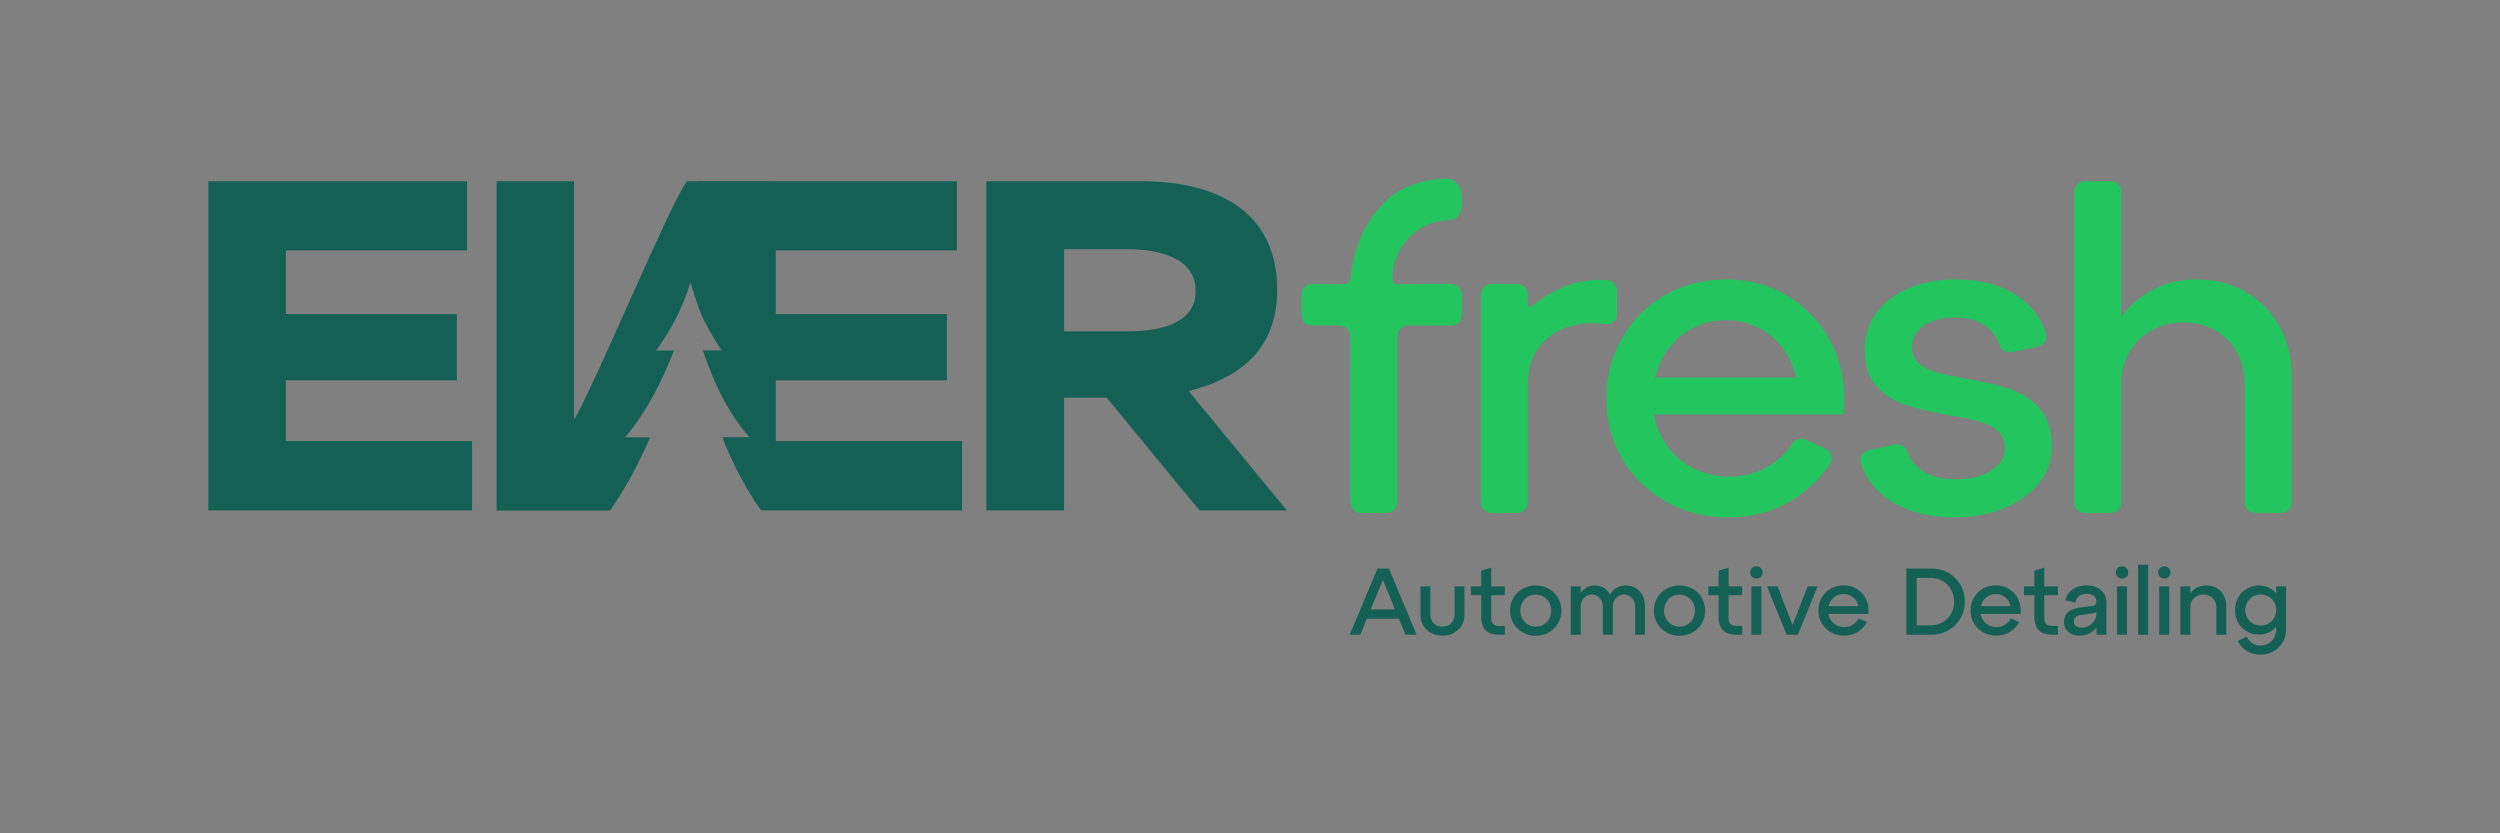
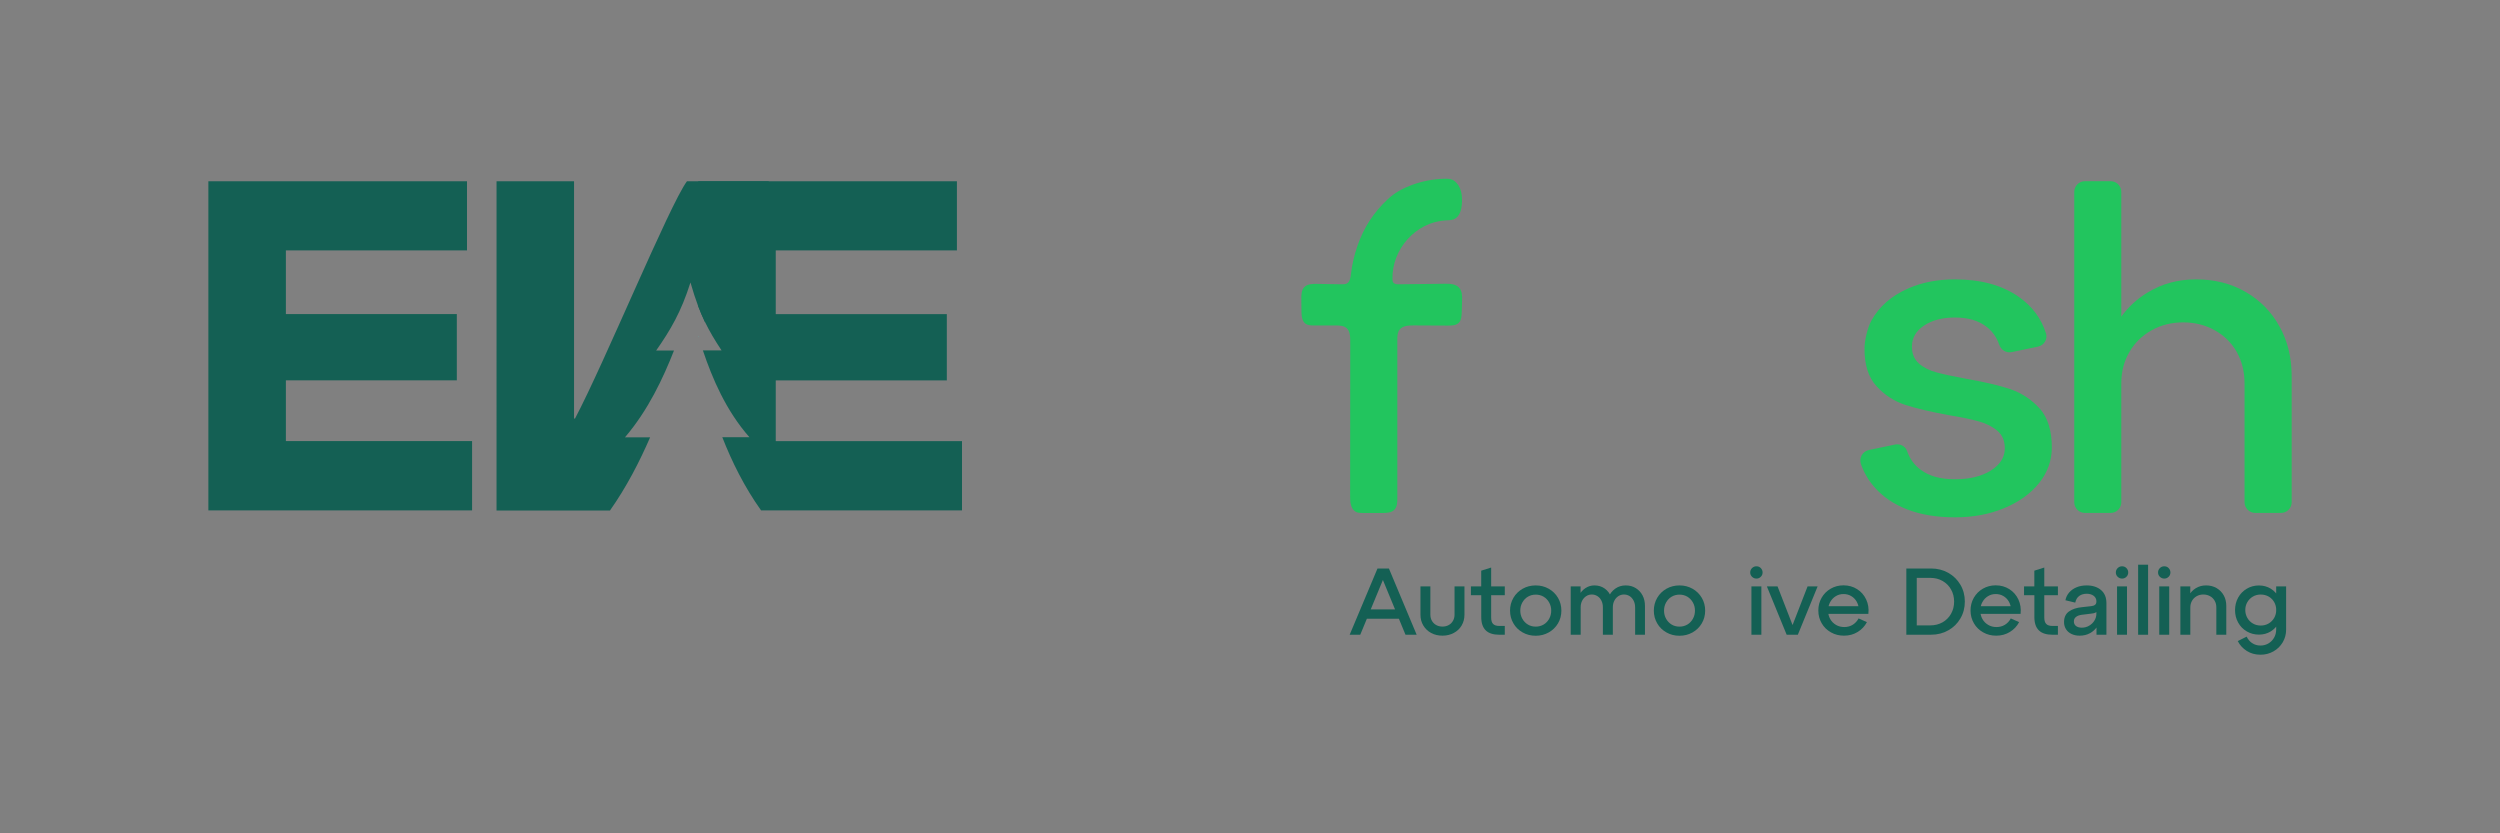
<svg xmlns="http://www.w3.org/2000/svg" id="Layer_1" data-name="Layer 1" viewBox="0 0 600 200">
  <rect x="0" y="0" width="600" height="200" fill="#808080" stroke="none" />
  <defs>
    <style>
      .cls-1 {
        fill: #146054;
      }

      .cls-2 {
        fill: #fff;
      }

      .cls-3 {
        fill: #22c55e;
      }
    </style>
  </defs>
  <g>
    <path class="cls-1" d="M330.59,136.44h2.75l6.66,15.9h-2.68l-6.52-15.81h2.2l-6.54,15.81h-2.54l6.68-15.9ZM327.39,146.25h9.15v2.25h-9.15v-2.25Z" />
    <path class="cls-1" d="M343.29,140.73v6.79c0,.56.13,1.06.38,1.49.25.43.59.77,1.03,1.01s.94.36,1.5.36,1.04-.12,1.48-.36.78-.58,1.03-1.01c.25-.43.38-.93.38-1.49v-6.79h2.38v6.79c0,.97-.23,1.84-.68,2.6-.45.77-1.08,1.36-1.89,1.79-.8.43-1.7.65-2.7.65s-1.92-.21-2.71-.64c-.8-.42-1.42-1.02-1.89-1.79s-.69-1.64-.69-2.61v-6.79h2.38Z" />
    <path class="cls-1" d="M353.01,140.73h2.48v-3.77l2.39-.75v4.52h3.27v2.11h-3.27v5.36c0,.71.15,1.23.47,1.55.31.32.82.48,1.53.48h1.27v2.11h-1.27c-1.48,0-2.59-.35-3.3-1.05-.72-.7-1.08-1.76-1.08-3.2v-5.25h-2.48v-2.11Z" />
    <path class="cls-1" d="M363.22,143.48c.54-.92,1.28-1.65,2.21-2.18.94-.53,1.98-.8,3.14-.8s2.2.27,3.13.8c.94.53,1.68,1.26,2.22,2.18s.81,1.95.81,3.07-.27,2.14-.81,3.06-1.28,1.64-2.22,2.17c-.94.53-1.98.8-3.13.8s-2.2-.26-3.14-.8c-.94-.53-1.68-1.25-2.21-2.17-.54-.92-.81-1.94-.81-3.06s.27-2.14.81-3.07ZM365.36,148.5c.33.59.77,1.05,1.33,1.39s1.19.5,1.89.5,1.32-.17,1.89-.5c.56-.33,1-.8,1.33-1.39.33-.59.49-1.24.49-1.95s-.16-1.36-.49-1.95c-.33-.59-.77-1.05-1.33-1.39-.56-.33-1.19-.5-1.89-.5s-1.33.17-1.89.5c-.56.33-1,.8-1.33,1.39-.33.59-.49,1.24-.49,1.95s.16,1.36.49,1.95Z" />
    <path class="cls-1" d="M376.95,140.73h2.39v2.61l-.39-.43c.38-.73.89-1.31,1.54-1.75.65-.44,1.38-.66,2.18-.66.95,0,1.79.26,2.5.78.71.52,1.23,1.22,1.54,2.1l-.7-.02c.38-.88.93-1.57,1.66-2.09.73-.52,1.56-.77,2.5-.77s1.69.21,2.4.64c.7.43,1.25,1.01,1.64,1.75.39.74.58,1.58.58,2.52v6.93h-2.36v-6.57c0-.59-.12-1.12-.35-1.59-.24-.47-.55-.84-.95-1.1-.4-.26-.86-.4-1.37-.4s-.95.13-1.36.4c-.41.27-.73.63-.97,1.1-.24.47-.35,1-.35,1.59v6.57h-2.39v-6.57c0-.59-.11-1.12-.34-1.59-.23-.47-.54-.84-.95-1.1-.41-.26-.86-.4-1.36-.4s-.95.13-1.36.4c-.41.27-.73.63-.97,1.1-.24.47-.35,1-.35,1.59v6.57h-2.39v-11.61Z" />
    <path class="cls-1" d="M397.73,143.48c.54-.92,1.28-1.65,2.21-2.18.94-.53,1.98-.8,3.14-.8s2.2.27,3.13.8c.94.53,1.68,1.26,2.22,2.18s.81,1.95.81,3.07-.27,2.14-.81,3.06-1.28,1.64-2.22,2.17c-.94.53-1.98.8-3.13.8s-2.2-.26-3.14-.8c-.94-.53-1.68-1.25-2.21-2.17-.54-.92-.81-1.94-.81-3.06s.27-2.14.81-3.07ZM399.86,148.5c.33.59.77,1.05,1.33,1.39s1.19.5,1.89.5,1.32-.17,1.89-.5c.56-.33,1-.8,1.33-1.39.33-.59.49-1.24.49-1.95s-.16-1.36-.49-1.95c-.33-.59-.77-1.05-1.33-1.39-.56-.33-1.19-.5-1.89-.5s-1.33.17-1.89.5c-.56.33-1,.8-1.33,1.39-.33.59-.49,1.24-.49,1.95s.16,1.36.49,1.95Z" />
-     <path class="cls-1" d="M409.98,140.73h2.48v-3.77l2.39-.75v4.52h3.27v2.11h-3.27v5.36c0,.71.15,1.23.47,1.55.31.32.82.48,1.53.48h1.27v2.11h-1.27c-1.48,0-2.59-.35-3.3-1.05-.72-.7-1.08-1.76-1.08-3.2v-5.25h-2.48v-2.11Z" />
    <path class="cls-1" d="M420.49,136.34c.3-.29.65-.43,1.06-.43s.76.14,1.04.43.43.64.43,1.05-.14.76-.43,1.04c-.29.29-.64.43-1.04.43s-.76-.14-1.06-.43c-.3-.29-.44-.64-.44-1.04s.15-.76.44-1.05ZM420.34,140.73h2.39v11.61h-2.39v-11.61Z" />
    <path class="cls-1" d="M424.04,140.73h2.57l4.48,11.54h-1.75l4.48-11.54h2.41l-4.75,11.61h-2.68l-4.75-11.61Z" />
    <path class="cls-1" d="M438.51,145.48h8.18l-.57.75c-.03-.68-.21-1.3-.53-1.86-.33-.56-.76-1-1.31-1.32-.55-.32-1.16-.48-1.84-.48s-1.31.17-1.87.52c-.57.35-1.01.83-1.34,1.43-.33.61-.49,1.28-.49,2.02s.17,1.41.5,2.01c.33.6.8,1.07,1.39,1.42.59.35,1.26.52,2,.52s1.44-.18,2.03-.55,1.06-.87,1.4-1.52l2,.89c-.52.99-1.25,1.77-2.22,2.36-.96.59-2.05.89-3.28.89-1.15,0-2.2-.26-3.14-.8-.94-.53-1.68-1.25-2.21-2.17-.54-.92-.81-1.94-.81-3.06s.26-2.14.79-3.07c.53-.92,1.26-1.65,2.18-2.18.92-.53,1.95-.8,3.07-.8,1.23,0,2.32.31,3.28.92.96.61,1.68,1.44,2.17,2.49.48,1.04.66,2.19.52,3.43h-9.9v-1.86Z" />
    <path class="cls-1" d="M457.52,136.44h5.95c1.51,0,2.89.35,4.12,1.04,1.23.7,2.2,1.65,2.91,2.86.71,1.21,1.06,2.56,1.06,4.04s-.35,2.83-1.06,4.04c-.7,1.21-1.67,2.17-2.91,2.86-1.23.7-2.61,1.05-4.12,1.05h-5.95v-15.9ZM466.22,149.35c.86-.49,1.54-1.17,2.03-2.04s.74-1.84.74-2.92-.25-2.05-.74-2.92c-.49-.87-1.17-1.55-2.03-2.04-.86-.49-1.84-.74-2.93-.74h-3.27v11.4h3.27c1.09,0,2.07-.25,2.93-.74Z" />
    <path class="cls-1" d="M475.04,145.48h8.18l-.57.75c-.03-.68-.21-1.3-.53-1.86-.33-.56-.76-1-1.31-1.32-.55-.32-1.16-.48-1.84-.48s-1.31.17-1.87.52c-.57.35-1.01.83-1.34,1.43-.33.61-.49,1.28-.49,2.02s.17,1.41.5,2.01c.33.6.8,1.07,1.39,1.42.59.35,1.26.52,2,.52s1.44-.18,2.03-.55,1.06-.87,1.4-1.52l2,.89c-.52.99-1.25,1.77-2.22,2.36-.96.59-2.05.89-3.28.89-1.15,0-2.2-.26-3.14-.8-.94-.53-1.68-1.25-2.21-2.17-.54-.92-.81-1.94-.81-3.06s.26-2.14.79-3.07c.53-.92,1.26-1.65,2.18-2.18.92-.53,1.95-.8,3.07-.8,1.23,0,2.32.31,3.28.92.96.61,1.68,1.44,2.17,2.49.48,1.04.66,2.19.52,3.43h-9.9v-1.86Z" />
    <path class="cls-1" d="M485.76,140.73h2.48v-3.77l2.39-.75v4.52h3.27v2.11h-3.27v5.36c0,.71.15,1.23.47,1.55.31.32.82.48,1.53.48h1.27v2.11h-1.27c-1.48,0-2.59-.35-3.3-1.05-.72-.7-1.08-1.76-1.08-3.2v-5.25h-2.48v-2.11Z" />
    <path class="cls-1" d="M496.55,146.76c.8-.57,1.82-.91,3.07-1.03l2.25-.25c.42-.05.74-.15.95-.33.21-.17.32-.44.32-.81,0-.56-.22-1.01-.65-1.34-.43-.33-1-.5-1.69-.5s-1.31.18-1.79.53c-.49.36-.8.89-.95,1.6l-2.36-.57c.14-.71.44-1.34.91-1.87.47-.54,1.06-.95,1.78-1.25s1.53-.44,2.42-.44c1.41,0,2.55.37,3.42,1.1s1.31,1.78,1.31,3.12v7.61h-2.38v-2.13l.23.07c-.44.71-1.03,1.27-1.77,1.68-.74.41-1.57.61-2.5.61-.73,0-1.37-.13-1.94-.4-.57-.26-1.01-.64-1.33-1.14s-.48-1.06-.48-1.72c0-1.14.4-1.99,1.2-2.56ZM498.24,150.24c.34.26.8.4,1.37.4.65,0,1.25-.15,1.78-.47.54-.31.96-.72,1.27-1.23.31-.51.47-1.04.47-1.6v-.84l.23.07c-.11.23-.27.39-.5.49s-.58.17-1.05.22l-2.2.27c-.58.08-1.03.25-1.37.51-.34.27-.51.62-.51,1.08s.17.84.51,1.1Z" />
    <path class="cls-1" d="M508.24,136.34c.3-.29.65-.43,1.06-.43s.76.14,1.04.43.43.64.43,1.05-.14.76-.43,1.04c-.29.29-.64.43-1.04.43s-.76-.14-1.06-.43c-.3-.29-.44-.64-.44-1.04s.15-.76.44-1.05ZM508.09,140.73h2.39v11.61h-2.39v-11.61Z" />
    <path class="cls-1" d="M513.15,135.53h2.39v16.81h-2.39v-16.81Z" />
    <path class="cls-1" d="M518.37,136.34c.3-.29.65-.43,1.06-.43s.76.14,1.04.43.43.64.43,1.05-.14.76-.43,1.04c-.29.29-.64.43-1.04.43s-.76-.14-1.06-.43c-.3-.29-.44-.64-.44-1.04s.15-.76.44-1.05ZM518.22,140.73h2.39v11.61h-2.39v-11.61Z" />
    <path class="cls-1" d="M523.28,140.73h2.39v2.75l-.36-.5c.39-.76.95-1.36,1.68-1.81.73-.45,1.55-.67,2.48-.67s1.77.21,2.51.64c.73.43,1.31,1.01,1.72,1.75.41.74.61,1.58.61,2.52v6.93h-2.39v-6.57c0-.59-.13-1.12-.4-1.59-.27-.47-.64-.84-1.11-1.1-.48-.26-1.01-.4-1.6-.4s-1.12.13-1.6.4c-.48.27-.85.63-1.12,1.1-.27.47-.41,1-.41,1.59v6.57h-2.39v-11.61Z" />
    <path class="cls-1" d="M537.16,143.42c.5-.9,1.19-1.61,2.07-2.13s1.85-.78,2.91-.78,2.01.26,2.84.77,1.48,1.22,1.93,2.12c.45.9.68,1.91.68,3.01s-.23,2.13-.68,3.02-1.1,1.6-1.93,2.11-1.78.77-2.84.77-2.03-.26-2.91-.77-1.57-1.22-2.07-2.12-.75-1.9-.75-2.99.25-2.11.75-3.01ZM540.53,154.35c.58.39,1.23.58,1.98.58.7,0,1.33-.17,1.9-.5.57-.33,1.02-.79,1.36-1.37.34-.58.51-1.24.51-1.96v-10.36h2.39v10.36c0,1.12-.27,2.14-.82,3.06-.55.92-1.28,1.64-2.22,2.17-.93.53-1.97.8-3.12.8-1.23,0-2.32-.3-3.27-.9s-1.68-1.39-2.18-2.37l2.14-1.07c.32.67.76,1.19,1.34,1.58ZM539.36,148.3c.33.57.77,1.01,1.33,1.34.56.33,1.19.49,1.89.49s1.32-.16,1.89-.49c.56-.33,1-.77,1.33-1.34.33-.57.49-1.2.49-1.9s-.16-1.33-.49-1.9c-.33-.57-.77-1.01-1.33-1.33-.56-.32-1.19-.48-1.89-.48s-1.33.16-1.89.49c-.56.33-1,.77-1.33,1.34-.33.57-.49,1.19-.49,1.87s.16,1.33.49,1.9Z" />
  </g>
  <path class="cls-1" d="M68.61,105.86v-14.58h41.03v-15.9h-41.03v-15.29h43.47v-16.59h-62.07v79h63.29v-16.64h-44.68Z" />
  <g>
    <path class="cls-1" d="M167.57,80.63c.01.06.03.13.06.19l-.06.14v-.33Z" />
    <path class="cls-1" d="M184.53,43.5l-.45.97-1.2,2.64-.69,1.56-2.32,5.12-1.15,2.57-4.83,10.65-4.68,10.33c-.59-1.24-1.14-2.51-1.64-3.83-.65-1.73-1.25-3.59-1.86-5.72-2.2,7-4.8,11.44-8.23,16.33h4.28c-2.62,6.67-6.2,14.32-11.77,20.84h6.04c-2.57,5.92-5.69,11.96-9.64,17.57h-27.22V43.5h18.6v56.94h.24c7.09-13.4,22.62-51.17,26.86-56.94h19.66Z" />
    <path class="cls-1" d="M186.18,105.87v-14.58h41.06v-15.9h-41.06v-15.3h43.48v-16.59h-62.08v29.99c.5,1.33,1.05,2.59,1.64,3.83,1.07,2.19,2.32,4.32,3.95,6.77h-4.48c2.25,6.69,5.53,14.44,11.17,20.84h-6.51c2.31,5.89,5.29,11.93,9.31,17.57h48.22v-16.63h-44.69ZM167.57,80.96l.06-.14c-.03-.06-.04-.13-.06-.19v.33Z" />
  </g>
-   <path class="cls-1" d="M285.34,93.93v-.1c10.53-2.64,21.19-8.81,21.19-24.19,0-26.14-27.25-26.14-33-26.14h-36.8v79h18.65v-27.06h10.22l22.28,27.06h20.96l-23.49-28.57ZM270.07,79.54h-14.68v-19.74h14.98c6.17,0,16.59,1.32,16.59,10.03s-10.49,9.71-16.89,9.71Z" />
  <g>
-     <path class="cls-3" d="M388.08,69.82v5.51c0,1.58-1.43,2.74-2.99,2.5-2.75-.42-5.34-.33-7.78.33-3.3.84-5.89,2.51-7.79,4.99-1.9,2.48-2.86,5.43-2.86,8.89v28.54c0,1.4-1.13,2.53-2.53,2.53h-6.22c-1.4,0-2.53-1.13-2.53-2.53v-49.88c0-1.4,1.15-2.55,2.55-2.55h6.2c1.4,0,2.53,1.13,2.53,2.53v2.4c0,.39.43.63.76.41,2.28-1.52,4.38-3.14,6.91-4.25,3.57-1.56,7.67-2.49,11.57-1.94,1.25.18,2.18,1.27,2.18,2.53Z" />
-     <path class="cls-3" d="M439.93,83.19c-2.29-4.95-5.73-8.87-10.28-11.77-4.55-2.92-9.73-4.36-15.52-4.36-7.17,0-13.49,2.29-18.96,6.86-.99.86-1.93,1.78-2.77,2.79-4.59,5.48-6.88,11.79-6.88,18.96,0,5.31,1.26,10.13,3.82,14.47,2.54,4.34,6.04,7.76,10.49,10.26,4.43,2.52,9.38,3.78,14.83,3.78,5.81,0,10.99-1.41,15.54-4.2,3.69-2.27,6.69-5.16,9-8.64.84-1.3.29-3.08-1.13-3.71l-4.78-2.12c-1.13-.5-2.46-.1-3.13.94-1.47,2.2-3.31,3.99-5.56,5.35-2.83,1.72-6.04,2.58-9.61,2.58s-6.67-.82-9.48-2.47c-2.79-1.64-4.97-3.88-6.55-6.71-1.01-1.78-1.68-3.69-2.03-5.75h45.48c.65-5.89-.19-11.31-2.48-16.26ZM397.2,90.61c.36-1.59.94-3.08,1.7-4.51,1.55-2.87,3.65-5.14,6.36-6.78,2.69-1.66,5.64-2.47,8.87-2.47s6.13.75,8.71,2.26c2.58,1.49,4.64,3.57,6.19,6.23.94,1.64,1.64,3.4,2.06,5.27h-33.88Z" />
    <path class="cls-3" d="M489.54,98.08c-1.95-2.18-4.3-3.73-7.05-4.68-2.77-.92-6.27-1.74-10.49-2.47-3.08-.57-5.5-1.09-7.22-1.55-1.72-.46-3.13-1.17-4.24-2.14-1.11-.99-1.68-2.33-1.68-4.05,0-2.08.96-3.76,2.92-5.06,1.93-1.28,4.41-1.93,7.4-1.93,3.17,0,5.71.75,7.64,2.27,1.38,1.07,2.39,2.5,3,4.28.44,1.26,1.68,2.03,2.98,1.76l6.31-1.32c1.45-.29,2.37-1.76,1.93-3.17-1.13-3.59-3.31-6.5-6.52-8.77-3.99-2.79-9.08-4.2-15.33-4.2-4.15,0-7.89.71-11.18,2.16-4.05,1.76-7.01,4.34-8.89,7.76-.92,1.7-1.64,4.74-1.64,6.67-.02,3.92.94,6.94,2.89,9.06,1.93,2.12,4.24,3.61,6.88,4.47,2.66.86,6.15,1.68,10.45,2.47,3.08.5,5.5,1.01,7.26,1.51,1.74.5,3.23,1.24,4.41,2.24s1.78,2.41,1.78,4.2c0,2.16-1.11,3.92-3.34,5.33-2.22,1.41-5.1,2.1-8.62,2.1s-6.17-.75-8.22-2.27c-1.53-1.11-2.62-2.62-3.29-4.53-.4-1.15-1.68-1.78-2.87-1.53l-6.31,1.32c-1.53.34-2.39,1.93-1.87,3.4.71,1.99,1.76,3.82,3.17,5.43,2.04,2.37,4.7,4.18,7.95,5.43,3.27,1.26,7.09,1.89,11.45,1.89s8.24-.73,11.79-2.2c3.55-1.47,6.34-3.48,8.39-6.02,2.04-2.56,3.06-5.41,3.06-8.56,0-4.01-.96-7.11-2.89-9.32Z" />
    <path class="cls-3" d="M547.08,78.36c-1.93-3.52-4.64-6.27-8.12-8.29-3.48-2.01-7.43-3.02-11.87-3.02s-8.29,1.07-11.73,3.19c-2.52,1.53-4.59,3.44-6.25,5.77v-29.96c0-1.41-1.13-2.56-2.54-2.56h-6.21c-1.41,0-2.54,1.15-2.54,2.56v74.49c0,1.41,1.13,2.56,2.54,2.56h6.21c1.41,0,2.54-1.15,2.54-2.56v-28.53c0-2.81.65-5.31,1.95-7.53,1.28-2.22,3.06-3.96,5.33-5.22,2.25-1.26,4.78-1.89,7.57-1.89s5.33.63,7.57,1.89c2.27,1.26,4.03,3,5.29,5.22,1.24,2.22,1.87,4.72,1.87,7.53v28.53c0,1.41,1.15,2.56,2.56,2.56h6.19c1.41,0,2.56-1.15,2.56-2.56v-30.25c0-4.45-.96-8.43-2.92-11.94Z" />
  </g>
  <path class="cls-3" d="M334.92,68.16c.25.07.53.08.79.07,3.67-.04,7.35-.09,11.02-.13,1.25-.02,2.68.04,3.5.99.69.81.7,1.98.67,3.05-.03.96-.06,1.92-.09,2.89-.03.85-.08,1.79-.67,2.4-.65.68-1.7.72-2.64.71-2.76-.01-5.52-.03-8.27-.04-1.23,0-2.65.08-3.37,1.07-.48.66-.5,1.53-.5,2.35,0,12.7,0,25.41,0,38.11,0,.94-.04,1.99-.68,2.68-.71.76-1.87.81-2.91.81-1.54,0-3.08,0-4.62,0-.59,0-1.19,0-1.72-.27-1.24-.63-1.41-2.3-1.4-3.69,0-12.45.02-24.9.03-37.36,0-1.09-.06-2.32-.87-3.04-.7-.62-1.72-.65-2.65-.65-1.73,0-3.45,0-5.18,0-.7,0-1.44-.01-2.01-.41-.89-.62-.98-1.87-1-2.95-.01-1-.02-2-.03-3-.01-1.01.02-2.13.72-2.85.73-.75,1.91-.78,2.96-.77,1.99.03,3.97.07,5.96.1.45,0,.92,0,1.31-.21.72-.41.85-1.36.95-2.19.5-4.39,2.09-9.25,4.53-12.93,1.23-1.86,2.68-3.58,4.32-5.09,1.73-1.61,3.57-2.6,5.79-3.42,2.47-.91,5.08-1.41,7.71-1.49,1.22-.04,2.08.02,2.96.95.69.73,1.1,1.73,1.25,2.72.27,1.85.19,5.31-1.93,6.08-.59.22-1.24.21-1.87.24-7.18.39-12.96,6.93-12.79,14.11,0,.27.03.56.18.78.13.2.34.31.56.37Z" />
  <g>
    <path class="cls-2" d="M167.63,80.82l-.06.14v-.33c.01.06.03.13.06.19Z" />
-     <path class="cls-2" d="M167.63,80.82l-.06.14v-.33c.01.06.03.13.06.19Z" />
  </g>
</svg>